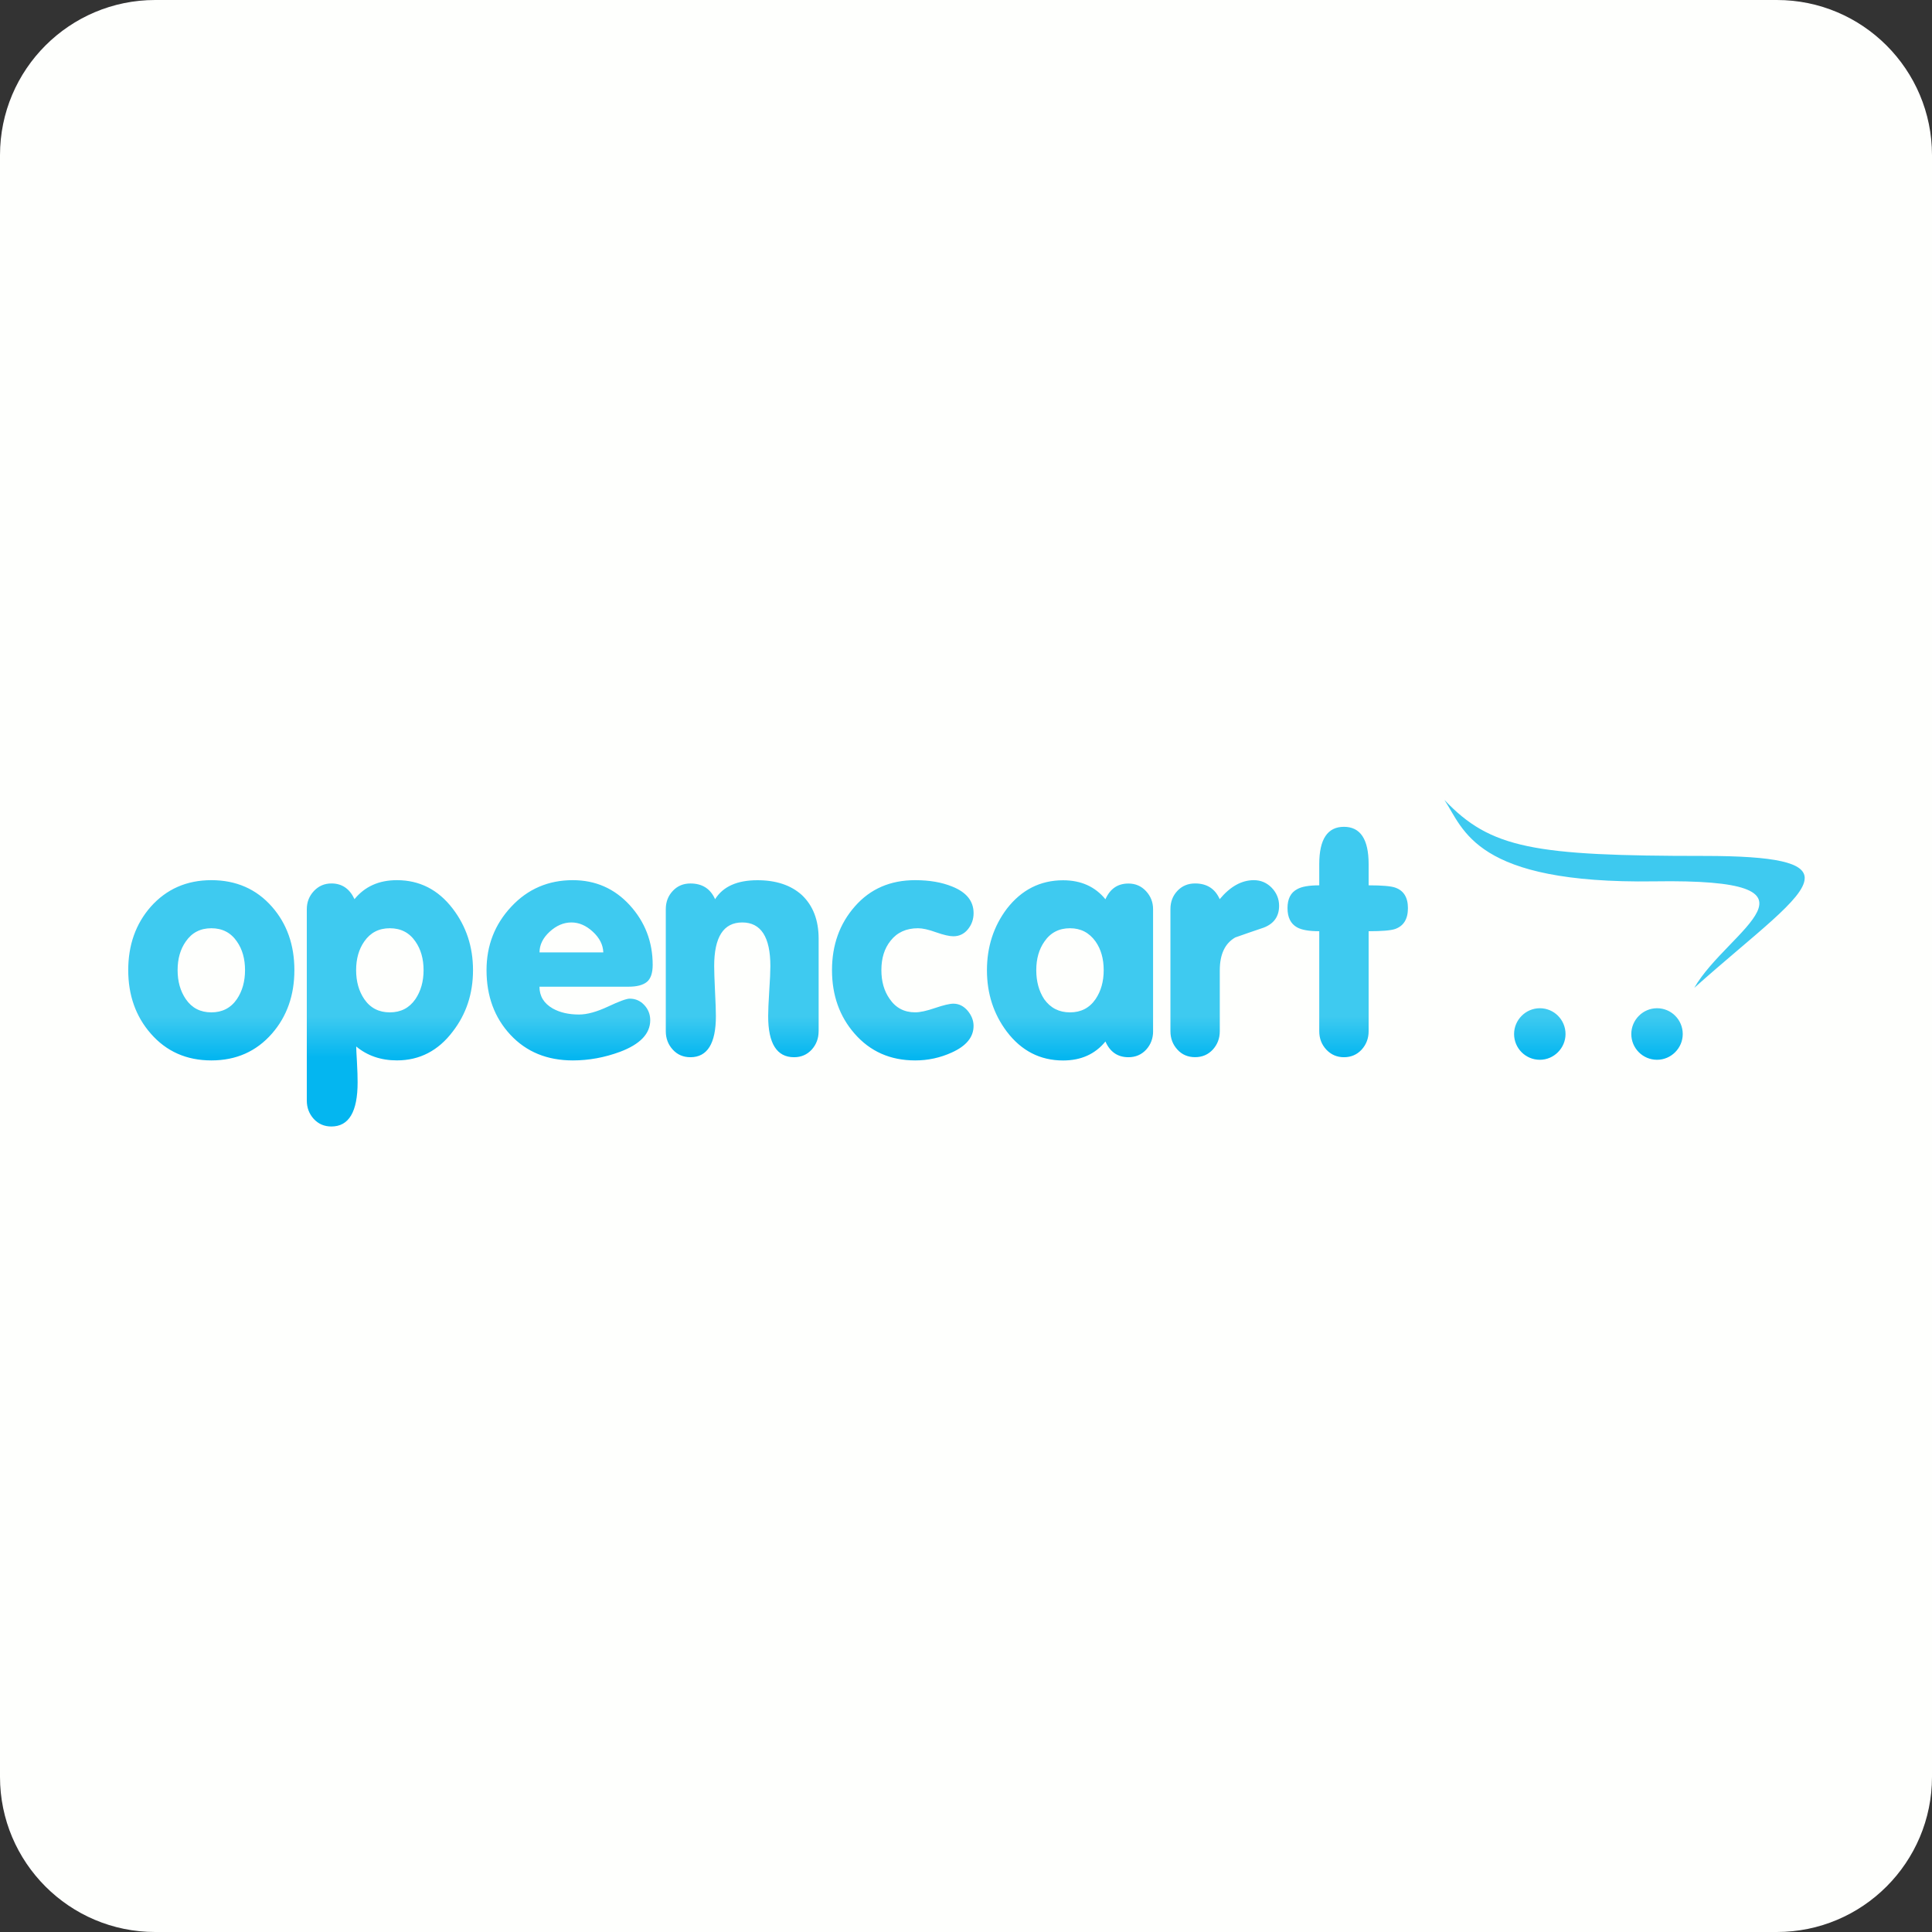
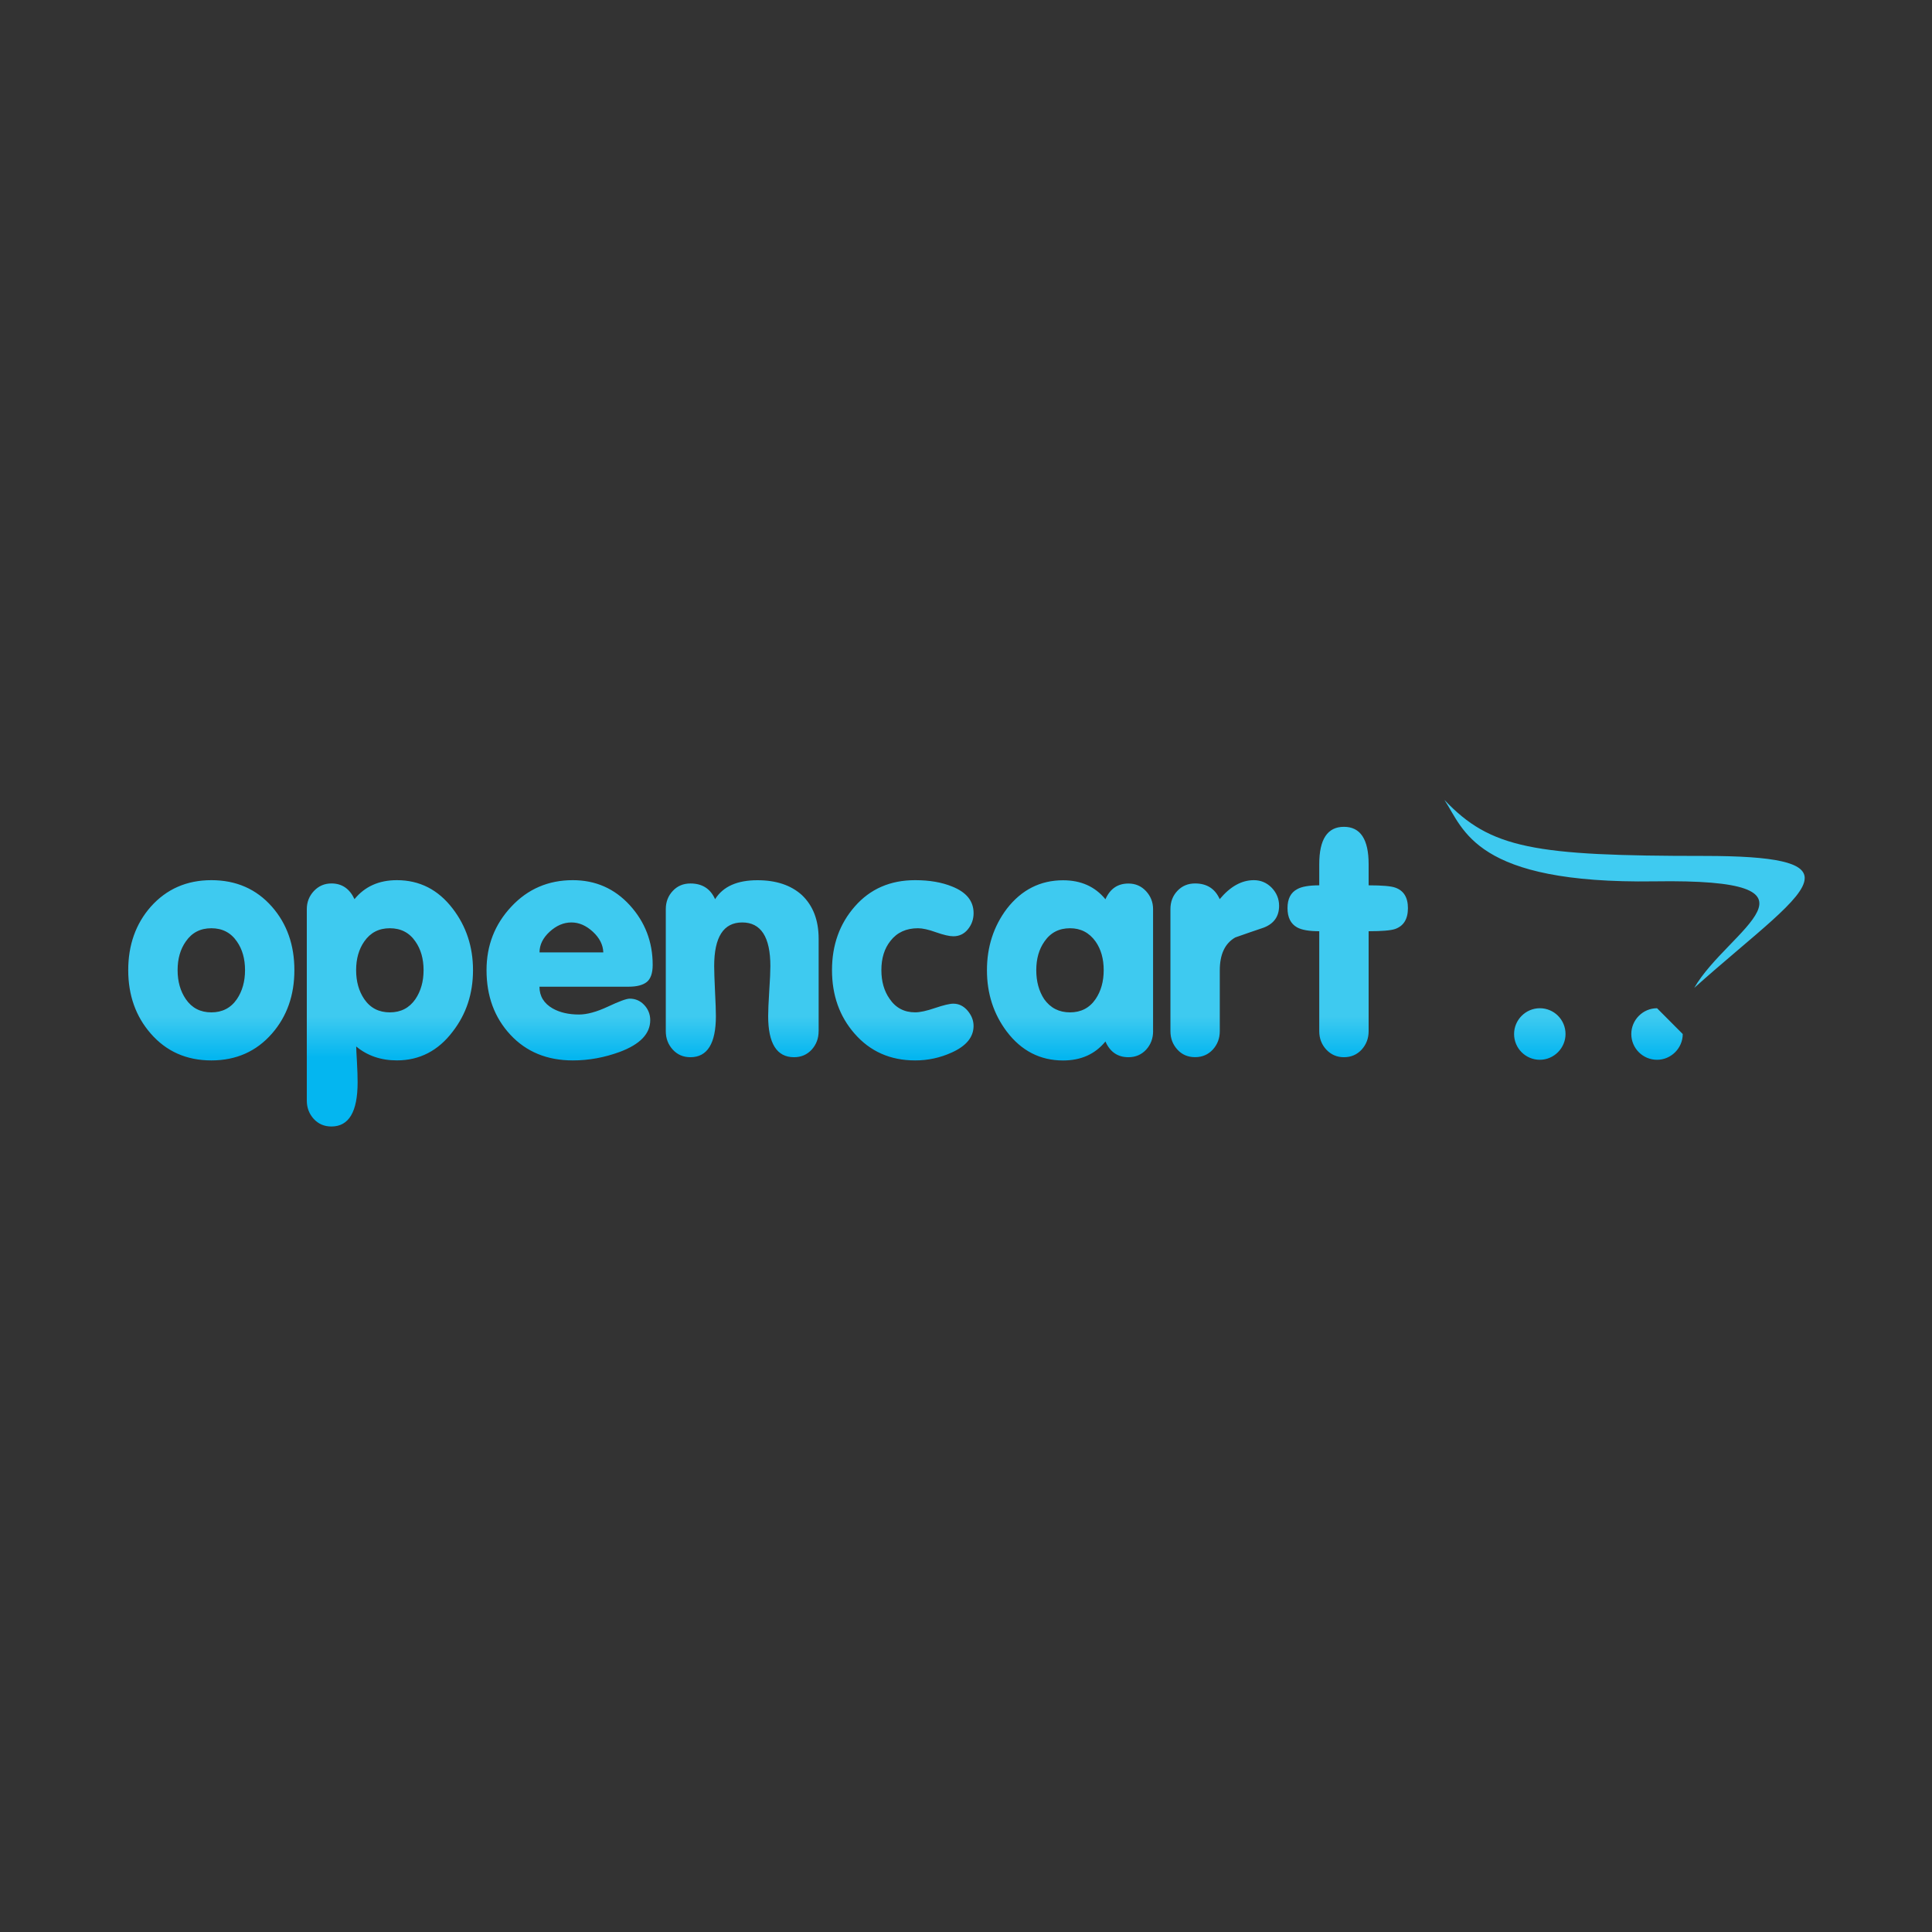
<svg xmlns="http://www.w3.org/2000/svg" width="70" height="70" viewBox="0 0 70 70" fill="none">
  <rect x="0" y="0" width="70" height="70" fill="#333333" stroke="none" />
-   <path d="M64.378 70H5.622C2.514 70 0 67.476 0 64.378V5.622C0 2.514 2.524 0 5.622 0H64.378C67.486 0 70 2.524 70 5.622V64.378C70 67.476 67.486 70 64.378 70Z" fill="#FEFFFD" />
-   <path d="M10.666 35.15C10.666 36.059 10.397 36.825 9.856 37.446C9.29 38.095 8.557 38.421 7.658 38.421C6.758 38.421 6.024 38.095 5.46 37.446C4.919 36.826 4.646 36.06 4.646 35.15C4.646 34.239 4.918 33.473 5.46 32.855C6.032 32.212 6.765 31.89 7.658 31.89C8.557 31.89 9.292 32.212 9.856 32.855C10.397 33.473 10.666 34.239 10.666 35.15ZM8.878 35.15C8.878 34.739 8.78 34.391 8.582 34.11C8.362 33.79 8.053 33.632 7.658 33.632C7.261 33.632 6.954 33.79 6.733 34.11C6.534 34.391 6.435 34.739 6.435 35.15C6.435 35.56 6.534 35.911 6.733 36.202C6.953 36.522 7.261 36.68 7.658 36.68C8.053 36.68 8.362 36.522 8.582 36.202C8.779 35.911 8.878 35.56 8.878 35.15ZM17.138 35.15C17.138 36 16.894 36.742 16.403 37.376C15.879 38.07 15.202 38.42 14.38 38.42C13.801 38.42 13.308 38.25 12.906 37.916C12.906 37.994 12.916 38.181 12.933 38.479C12.95 38.778 12.957 39.024 12.957 39.216C12.957 40.283 12.641 40.815 12.007 40.815C11.748 40.815 11.536 40.723 11.367 40.54C11.2 40.355 11.116 40.134 11.116 39.873V32.94C11.116 32.687 11.201 32.468 11.373 32.283C11.544 32.102 11.756 32.009 12.009 32.009C12.39 32.009 12.668 32.2 12.844 32.578C13.219 32.119 13.731 31.89 14.379 31.89C15.203 31.89 15.877 32.234 16.403 32.922C16.891 33.56 17.138 34.301 17.138 35.15ZM15.347 35.15C15.347 34.739 15.247 34.391 15.05 34.11C14.83 33.79 14.521 33.632 14.124 33.632C13.729 33.632 13.421 33.79 13.199 34.11C13.002 34.391 12.903 34.739 12.903 35.15C12.903 35.56 13.001 35.911 13.199 36.202C13.419 36.522 13.728 36.68 14.124 36.68C14.521 36.68 14.828 36.522 15.05 36.202C15.247 35.911 15.347 35.56 15.347 35.15ZM23.648 34.958C23.648 35.258 23.576 35.464 23.435 35.579C23.294 35.692 23.074 35.75 22.776 35.75H19.546C19.546 36.093 19.707 36.357 20.028 36.54C20.287 36.685 20.603 36.758 20.979 36.758C21.27 36.758 21.619 36.662 22.028 36.471C22.437 36.278 22.701 36.183 22.814 36.183C23.021 36.183 23.197 36.258 23.342 36.413C23.485 36.565 23.559 36.75 23.559 36.963C23.559 37.454 23.193 37.836 22.46 38.111C21.902 38.316 21.335 38.421 20.755 38.421C19.822 38.421 19.069 38.111 18.492 37.491C17.916 36.871 17.628 36.093 17.628 35.15C17.628 34.254 17.927 33.489 18.526 32.849C19.123 32.209 19.867 31.89 20.752 31.89C21.577 31.89 22.265 32.193 22.818 32.797C23.37 33.403 23.648 34.124 23.648 34.958ZM21.859 34.508C21.85 34.233 21.724 33.984 21.481 33.759C21.237 33.534 20.979 33.422 20.704 33.422C20.422 33.422 20.159 33.534 19.914 33.759C19.67 33.984 19.548 34.233 19.548 34.508H21.859ZM29.66 37.362C29.66 37.624 29.576 37.845 29.41 38.03C29.241 38.212 29.029 38.305 28.77 38.305C28.145 38.305 27.832 37.808 27.832 36.814C27.832 36.623 27.845 36.323 27.871 35.908C27.899 35.497 27.912 35.194 27.912 35.003C27.912 33.95 27.57 33.422 26.893 33.422C26.214 33.422 25.876 33.95 25.876 35.003C25.876 35.194 25.887 35.497 25.906 35.908C25.927 36.323 25.938 36.623 25.938 36.814C25.938 37.806 25.63 38.305 25.015 38.305C24.756 38.305 24.543 38.213 24.376 38.03C24.207 37.845 24.123 37.624 24.123 37.362V32.939C24.123 32.679 24.207 32.459 24.376 32.28C24.543 32.1 24.757 32.01 25.016 32.01C25.444 32.01 25.741 32.201 25.909 32.58C26.197 32.12 26.709 31.892 27.442 31.892C28.121 31.892 28.66 32.072 29.055 32.431C29.46 32.815 29.661 33.343 29.661 34.014V37.362H29.66ZM35.274 37.171C35.274 37.576 35.01 37.898 34.485 38.134C34.068 38.325 33.614 38.423 33.157 38.421C32.255 38.421 31.523 38.095 30.959 37.446C30.418 36.826 30.145 36.06 30.145 35.15C30.145 34.239 30.421 33.468 30.976 32.838C31.531 32.206 32.256 31.89 33.157 31.89C33.677 31.89 34.124 31.968 34.497 32.12C35.017 32.327 35.275 32.648 35.275 33.085C35.275 33.305 35.207 33.501 35.069 33.67C34.933 33.838 34.756 33.923 34.542 33.923C34.397 33.923 34.187 33.874 33.913 33.778C33.639 33.678 33.422 33.632 33.26 33.632C32.834 33.632 32.502 33.784 32.265 34.088C32.045 34.363 31.934 34.714 31.934 35.15C31.934 35.56 32.033 35.907 32.231 36.188C32.451 36.516 32.761 36.679 33.158 36.679C33.333 36.679 33.574 36.627 33.879 36.522C34.186 36.419 34.406 36.365 34.542 36.365C34.741 36.365 34.913 36.45 35.058 36.618C35.201 36.789 35.274 36.971 35.274 37.171ZM41.779 37.362C41.779 37.624 41.695 37.845 41.528 38.03C41.359 38.212 41.145 38.305 40.886 38.305C40.497 38.305 40.218 38.114 40.052 37.735C39.677 38.194 39.166 38.423 38.518 38.423C37.687 38.423 37.007 38.073 36.48 37.379C36.001 36.744 35.759 36.002 35.759 35.154C35.759 34.304 36.001 33.562 36.48 32.925C37.014 32.237 37.693 31.894 38.518 31.894C39.166 31.894 39.677 32.123 40.052 32.582C40.22 32.201 40.497 32.012 40.886 32.012C41.139 32.012 41.351 32.103 41.522 32.287C41.692 32.471 41.778 32.687 41.778 32.94V37.362H41.779ZM39.989 35.15C39.989 34.739 39.891 34.391 39.693 34.11C39.463 33.79 39.155 33.632 38.769 33.632C38.372 33.632 38.065 33.79 37.844 34.11C37.645 34.391 37.546 34.739 37.546 35.15C37.546 35.56 37.642 35.911 37.833 36.202C38.061 36.522 38.372 36.68 38.769 36.68C39.164 36.68 39.473 36.522 39.693 36.202C39.891 35.911 39.989 35.56 39.989 35.15ZM46.344 32.819C46.344 33.203 46.158 33.467 45.786 33.61C45.442 33.726 45.099 33.844 44.757 33.965C44.381 34.18 44.195 34.579 44.195 35.158V37.361C44.195 37.623 44.11 37.843 43.943 38.028C43.774 38.21 43.56 38.303 43.301 38.303C43.041 38.303 42.825 38.212 42.659 38.028C42.49 37.843 42.407 37.623 42.407 37.361V32.937C42.407 32.678 42.49 32.457 42.658 32.279C42.827 32.099 43.041 32.009 43.3 32.009C43.727 32.009 44.025 32.2 44.192 32.578C44.575 32.119 44.986 31.89 45.429 31.89C45.682 31.89 45.897 31.982 46.077 32.165C46.254 32.35 46.344 32.569 46.344 32.819ZM51.012 32.902C51.012 33.301 50.856 33.551 50.546 33.66C50.394 33.712 50.075 33.74 49.588 33.74V37.362C49.588 37.624 49.502 37.845 49.335 38.03C49.166 38.212 48.952 38.305 48.693 38.305C48.441 38.305 48.227 38.213 48.055 38.03C47.884 37.845 47.799 37.624 47.799 37.362V33.74C47.43 33.74 47.164 33.694 46.995 33.6C46.764 33.471 46.649 33.239 46.649 32.902C46.649 32.565 46.767 32.336 47.004 32.214C47.165 32.123 47.43 32.077 47.799 32.077V31.31C47.799 30.407 48.097 29.957 48.693 29.957C49.289 29.957 49.588 30.407 49.588 31.31V32.077C50.073 32.077 50.392 32.105 50.546 32.158C50.856 32.263 51.012 32.513 51.012 32.902ZM65.388 31.811C65.383 31.262 64.368 31.012 61.739 31.012C55.574 31.012 54.008 30.747 52.334 28.983C53.038 30.042 53.424 32.03 59.942 31.933C66.741 31.827 62.593 33.689 61.386 35.793C63.562 33.847 65.38 32.563 65.387 31.822V31.811H65.388ZM56.722 37.465C56.722 37.975 56.302 38.398 55.791 38.398C55.275 38.398 54.858 37.98 54.858 37.465C54.858 36.952 55.279 36.53 55.791 36.53C56.305 36.53 56.722 36.947 56.722 37.465ZM60.969 37.465C60.969 37.975 60.549 38.398 60.038 38.398C59.522 38.398 59.105 37.98 59.105 37.465C59.105 36.952 59.526 36.53 60.038 36.53C60.552 36.53 60.969 36.947 60.969 37.465Z" fill="url(#paint0_linear_436_2655)" />
+   <path d="M10.666 35.15C10.666 36.059 10.397 36.825 9.856 37.446C9.29 38.095 8.557 38.421 7.658 38.421C6.758 38.421 6.024 38.095 5.46 37.446C4.919 36.826 4.646 36.06 4.646 35.15C4.646 34.239 4.918 33.473 5.46 32.855C6.032 32.212 6.765 31.89 7.658 31.89C8.557 31.89 9.292 32.212 9.856 32.855C10.397 33.473 10.666 34.239 10.666 35.15ZM8.878 35.15C8.878 34.739 8.78 34.391 8.582 34.11C8.362 33.79 8.053 33.632 7.658 33.632C7.261 33.632 6.954 33.79 6.733 34.11C6.534 34.391 6.435 34.739 6.435 35.15C6.435 35.56 6.534 35.911 6.733 36.202C6.953 36.522 7.261 36.68 7.658 36.68C8.053 36.68 8.362 36.522 8.582 36.202C8.779 35.911 8.878 35.56 8.878 35.15ZM17.138 35.15C17.138 36 16.894 36.742 16.403 37.376C15.879 38.07 15.202 38.42 14.38 38.42C13.801 38.42 13.308 38.25 12.906 37.916C12.906 37.994 12.916 38.181 12.933 38.479C12.95 38.778 12.957 39.024 12.957 39.216C12.957 40.283 12.641 40.815 12.007 40.815C11.748 40.815 11.536 40.723 11.367 40.54C11.2 40.355 11.116 40.134 11.116 39.873V32.94C11.116 32.687 11.201 32.468 11.373 32.283C11.544 32.102 11.756 32.009 12.009 32.009C12.39 32.009 12.668 32.2 12.844 32.578C13.219 32.119 13.731 31.89 14.379 31.89C15.203 31.89 15.877 32.234 16.403 32.922C16.891 33.56 17.138 34.301 17.138 35.15ZM15.347 35.15C15.347 34.739 15.247 34.391 15.05 34.11C14.83 33.79 14.521 33.632 14.124 33.632C13.729 33.632 13.421 33.79 13.199 34.11C13.002 34.391 12.903 34.739 12.903 35.15C12.903 35.56 13.001 35.911 13.199 36.202C13.419 36.522 13.728 36.68 14.124 36.68C14.521 36.68 14.828 36.522 15.05 36.202C15.247 35.911 15.347 35.56 15.347 35.15ZM23.648 34.958C23.648 35.258 23.576 35.464 23.435 35.579C23.294 35.692 23.074 35.75 22.776 35.75H19.546C19.546 36.093 19.707 36.357 20.028 36.54C20.287 36.685 20.603 36.758 20.979 36.758C21.27 36.758 21.619 36.662 22.028 36.471C22.437 36.278 22.701 36.183 22.814 36.183C23.021 36.183 23.197 36.258 23.342 36.413C23.485 36.565 23.559 36.75 23.559 36.963C23.559 37.454 23.193 37.836 22.46 38.111C21.902 38.316 21.335 38.421 20.755 38.421C19.822 38.421 19.069 38.111 18.492 37.491C17.916 36.871 17.628 36.093 17.628 35.15C17.628 34.254 17.927 33.489 18.526 32.849C19.123 32.209 19.867 31.89 20.752 31.89C21.577 31.89 22.265 32.193 22.818 32.797C23.37 33.403 23.648 34.124 23.648 34.958ZM21.859 34.508C21.85 34.233 21.724 33.984 21.481 33.759C21.237 33.534 20.979 33.422 20.704 33.422C20.422 33.422 20.159 33.534 19.914 33.759C19.67 33.984 19.548 34.233 19.548 34.508H21.859ZM29.66 37.362C29.66 37.624 29.576 37.845 29.41 38.03C29.241 38.212 29.029 38.305 28.77 38.305C28.145 38.305 27.832 37.808 27.832 36.814C27.832 36.623 27.845 36.323 27.871 35.908C27.899 35.497 27.912 35.194 27.912 35.003C27.912 33.95 27.57 33.422 26.893 33.422C26.214 33.422 25.876 33.95 25.876 35.003C25.876 35.194 25.887 35.497 25.906 35.908C25.927 36.323 25.938 36.623 25.938 36.814C25.938 37.806 25.63 38.305 25.015 38.305C24.756 38.305 24.543 38.213 24.376 38.03C24.207 37.845 24.123 37.624 24.123 37.362V32.939C24.123 32.679 24.207 32.459 24.376 32.28C24.543 32.1 24.757 32.01 25.016 32.01C25.444 32.01 25.741 32.201 25.909 32.58C26.197 32.12 26.709 31.892 27.442 31.892C28.121 31.892 28.66 32.072 29.055 32.431C29.46 32.815 29.661 33.343 29.661 34.014V37.362H29.66ZM35.274 37.171C35.274 37.576 35.01 37.898 34.485 38.134C34.068 38.325 33.614 38.423 33.157 38.421C32.255 38.421 31.523 38.095 30.959 37.446C30.418 36.826 30.145 36.06 30.145 35.15C30.145 34.239 30.421 33.468 30.976 32.838C31.531 32.206 32.256 31.89 33.157 31.89C33.677 31.89 34.124 31.968 34.497 32.12C35.017 32.327 35.275 32.648 35.275 33.085C35.275 33.305 35.207 33.501 35.069 33.67C34.933 33.838 34.756 33.923 34.542 33.923C34.397 33.923 34.187 33.874 33.913 33.778C33.639 33.678 33.422 33.632 33.26 33.632C32.834 33.632 32.502 33.784 32.265 34.088C32.045 34.363 31.934 34.714 31.934 35.15C31.934 35.56 32.033 35.907 32.231 36.188C32.451 36.516 32.761 36.679 33.158 36.679C33.333 36.679 33.574 36.627 33.879 36.522C34.186 36.419 34.406 36.365 34.542 36.365C34.741 36.365 34.913 36.45 35.058 36.618C35.201 36.789 35.274 36.971 35.274 37.171ZM41.779 37.362C41.779 37.624 41.695 37.845 41.528 38.03C41.359 38.212 41.145 38.305 40.886 38.305C40.497 38.305 40.218 38.114 40.052 37.735C39.677 38.194 39.166 38.423 38.518 38.423C37.687 38.423 37.007 38.073 36.48 37.379C36.001 36.744 35.759 36.002 35.759 35.154C35.759 34.304 36.001 33.562 36.48 32.925C37.014 32.237 37.693 31.894 38.518 31.894C39.166 31.894 39.677 32.123 40.052 32.582C40.22 32.201 40.497 32.012 40.886 32.012C41.139 32.012 41.351 32.103 41.522 32.287C41.692 32.471 41.778 32.687 41.778 32.94V37.362H41.779ZM39.989 35.15C39.989 34.739 39.891 34.391 39.693 34.11C39.463 33.79 39.155 33.632 38.769 33.632C38.372 33.632 38.065 33.79 37.844 34.11C37.645 34.391 37.546 34.739 37.546 35.15C37.546 35.56 37.642 35.911 37.833 36.202C38.061 36.522 38.372 36.68 38.769 36.68C39.164 36.68 39.473 36.522 39.693 36.202C39.891 35.911 39.989 35.56 39.989 35.15ZM46.344 32.819C46.344 33.203 46.158 33.467 45.786 33.61C45.442 33.726 45.099 33.844 44.757 33.965C44.381 34.18 44.195 34.579 44.195 35.158V37.361C44.195 37.623 44.11 37.843 43.943 38.028C43.774 38.21 43.56 38.303 43.301 38.303C43.041 38.303 42.825 38.212 42.659 38.028C42.49 37.843 42.407 37.623 42.407 37.361V32.937C42.407 32.678 42.49 32.457 42.658 32.279C42.827 32.099 43.041 32.009 43.3 32.009C43.727 32.009 44.025 32.2 44.192 32.578C44.575 32.119 44.986 31.89 45.429 31.89C45.682 31.89 45.897 31.982 46.077 32.165C46.254 32.35 46.344 32.569 46.344 32.819ZM51.012 32.902C51.012 33.301 50.856 33.551 50.546 33.66C50.394 33.712 50.075 33.74 49.588 33.74V37.362C49.588 37.624 49.502 37.845 49.335 38.03C49.166 38.212 48.952 38.305 48.693 38.305C48.441 38.305 48.227 38.213 48.055 38.03C47.884 37.845 47.799 37.624 47.799 37.362V33.74C47.43 33.74 47.164 33.694 46.995 33.6C46.764 33.471 46.649 33.239 46.649 32.902C46.649 32.565 46.767 32.336 47.004 32.214C47.165 32.123 47.43 32.077 47.799 32.077V31.31C47.799 30.407 48.097 29.957 48.693 29.957C49.289 29.957 49.588 30.407 49.588 31.31V32.077C50.073 32.077 50.392 32.105 50.546 32.158C50.856 32.263 51.012 32.513 51.012 32.902ZM65.388 31.811C65.383 31.262 64.368 31.012 61.739 31.012C55.574 31.012 54.008 30.747 52.334 28.983C53.038 30.042 53.424 32.03 59.942 31.933C66.741 31.827 62.593 33.689 61.386 35.793C63.562 33.847 65.38 32.563 65.387 31.822V31.811H65.388ZM56.722 37.465C56.722 37.975 56.302 38.398 55.791 38.398C55.275 38.398 54.858 37.98 54.858 37.465C54.858 36.952 55.279 36.53 55.791 36.53C56.305 36.53 56.722 36.947 56.722 37.465ZM60.969 37.465C60.969 37.975 60.549 38.398 60.038 38.398C59.522 38.398 59.105 37.98 59.105 37.465C59.105 36.952 59.526 36.53 60.038 36.53Z" fill="url(#paint0_linear_436_2655)" />
  <defs>
    <linearGradient id="paint0_linear_436_2655" x1="35.013" y1="38.319" x2="35.013" y2="36.824" gradientUnits="userSpaceOnUse">
      <stop stop-color="#04B6F0" />
      <stop offset="1" stop-color="#3ECAF0" />
    </linearGradient>
  </defs>
</svg>